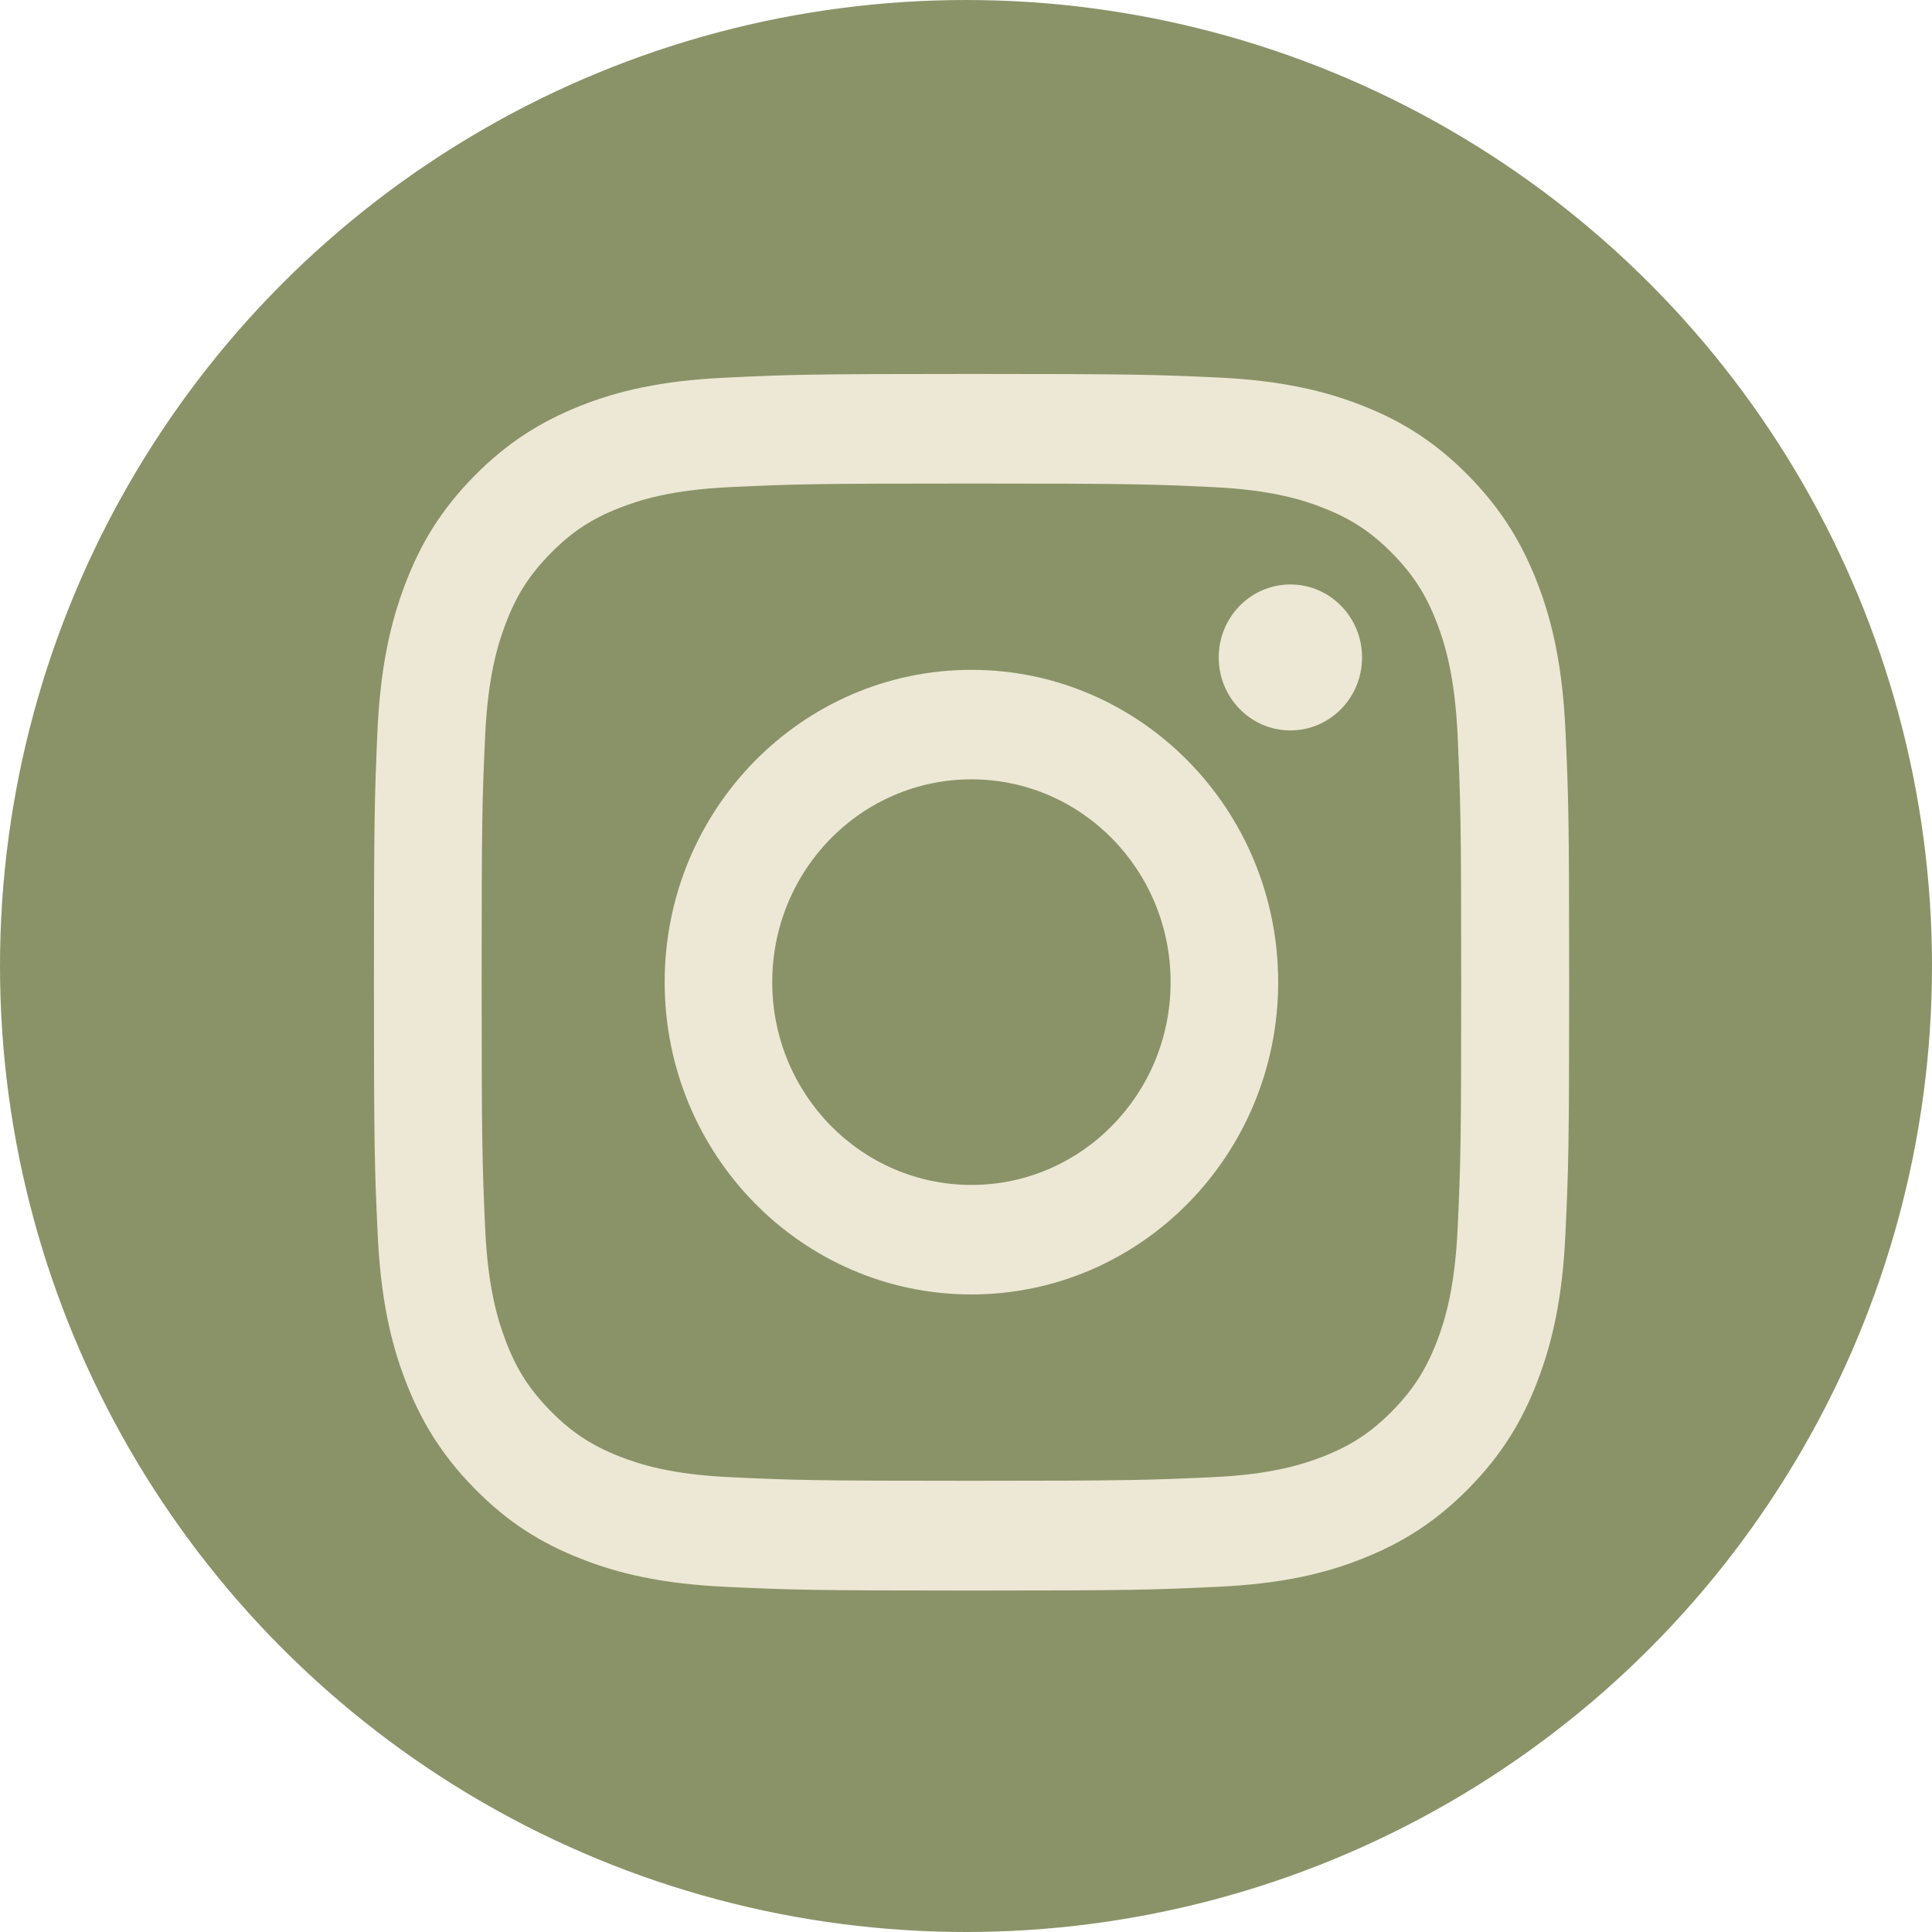
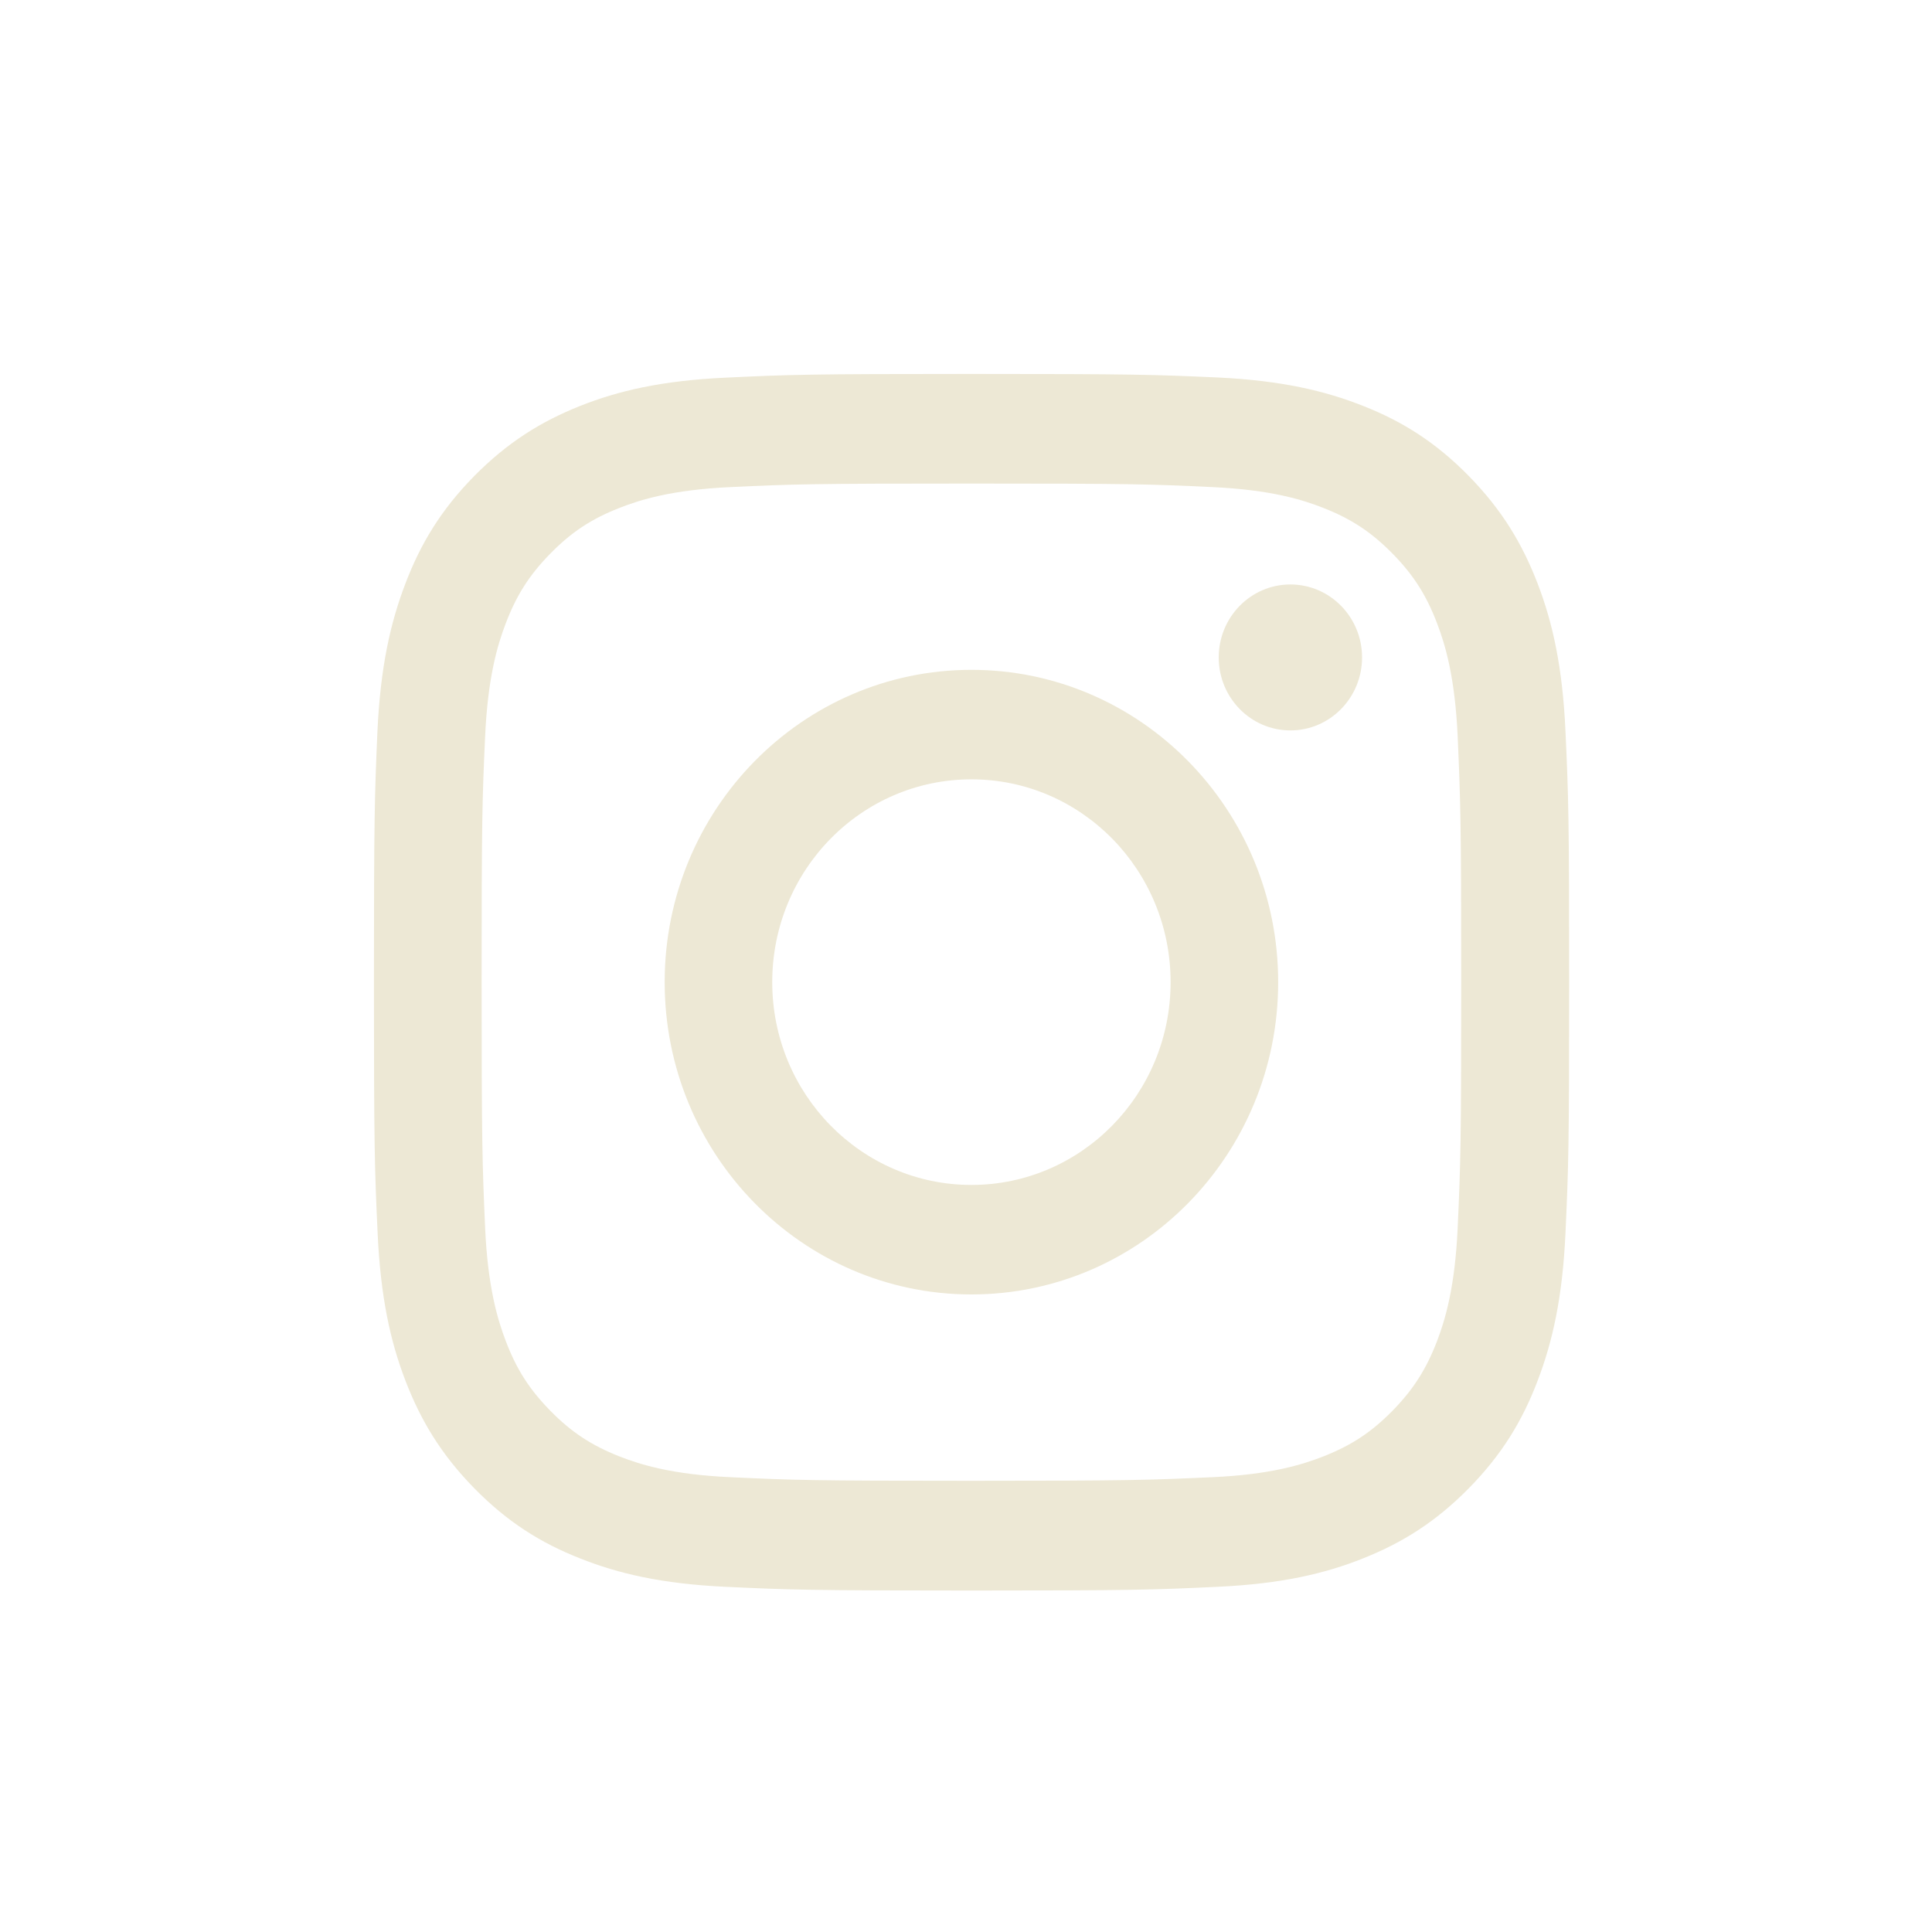
<svg xmlns="http://www.w3.org/2000/svg" width="31" height="31" viewBox="0 0 31 31" fill="none">
-   <circle cx="15.5" cy="15.5" r="15.5" fill="#8A9368" />
  <path d="M15.587 7.759C18.147 7.759 18.449 7.768 19.46 7.816C20.394 7.86 20.901 8.018 21.239 8.152C21.686 8.328 22.006 8.54 22.343 8.882C22.679 9.224 22.886 9.548 23.06 10.005C23.191 10.349 23.346 10.866 23.389 11.816C23.434 12.845 23.446 13.155 23.446 15.759C23.446 18.363 23.436 18.673 23.389 19.702C23.346 20.653 23.191 21.169 23.06 21.514C22.886 21.968 22.679 22.294 22.343 22.637C22.006 22.979 21.688 23.19 21.239 23.367C20.901 23.5 20.394 23.659 19.46 23.702C18.449 23.748 18.147 23.76 15.587 23.76C13.027 23.76 12.724 23.75 11.714 23.702C10.78 23.659 10.272 23.5 9.934 23.367C9.487 23.19 9.167 22.979 8.831 22.637C8.495 22.294 8.287 21.971 8.114 21.514C7.983 21.169 7.827 20.653 7.784 19.702C7.739 18.673 7.728 18.363 7.728 15.759C7.728 13.155 7.737 12.845 7.784 11.816C7.827 10.866 7.983 10.349 8.114 10.005C8.287 9.55 8.495 9.224 8.831 8.882C9.167 8.54 9.485 8.328 9.934 8.152C10.272 8.018 10.78 7.86 11.714 7.816C12.724 7.768 13.027 7.759 15.587 7.759ZM15.587 6C12.984 6 12.657 6.011 11.635 6.06C10.615 6.108 9.918 6.271 9.307 6.514C8.678 6.765 8.143 7.098 7.608 7.64C7.076 8.181 6.747 8.726 6.503 9.369C6.266 9.989 6.104 10.698 6.056 11.738C6.011 12.776 6 13.109 6 15.759C6 18.409 6.011 18.742 6.059 19.782C6.106 20.82 6.266 21.53 6.505 22.152C6.751 22.793 7.078 23.337 7.611 23.881C8.143 24.423 8.678 24.758 9.309 25.006C9.918 25.248 10.615 25.413 11.637 25.461C12.659 25.509 12.986 25.521 15.589 25.521C18.192 25.521 18.519 25.509 19.541 25.461C20.561 25.413 21.258 25.25 21.869 25.006C22.498 24.756 23.033 24.423 23.567 23.881C24.1 23.339 24.429 22.795 24.673 22.152C24.91 21.532 25.072 20.823 25.119 19.782C25.167 18.742 25.178 18.409 25.178 15.759C25.178 13.109 25.167 12.776 25.119 11.736C25.072 10.698 24.912 9.989 24.673 9.366C24.427 8.726 24.1 8.181 23.567 7.637C23.035 7.095 22.5 6.76 21.869 6.512C21.26 6.271 20.563 6.106 19.541 6.057C18.517 6.011 18.19 6 15.587 6Z" fill="#EDE8D5" />
  <path d="M15.587 10.748C12.869 10.748 10.665 12.992 10.665 15.759C10.665 18.526 12.869 20.77 15.587 20.77C18.305 20.77 20.509 18.526 20.509 15.759C20.509 12.992 18.305 10.748 15.587 10.748ZM15.587 19.013C13.823 19.013 12.391 17.557 12.391 15.759C12.391 13.961 13.821 12.505 15.587 12.505C17.353 12.505 18.783 13.961 18.783 15.759C18.783 17.557 17.351 19.013 15.587 19.013Z" fill="#EDE8D5" />
  <path d="M20.705 11.72C21.34 11.72 21.855 11.196 21.855 10.549C21.855 9.902 21.34 9.378 20.705 9.378C20.07 9.378 19.555 9.902 19.555 10.549C19.555 11.196 20.07 11.72 20.705 11.72Z" fill="#EDE8D5" />
</svg>